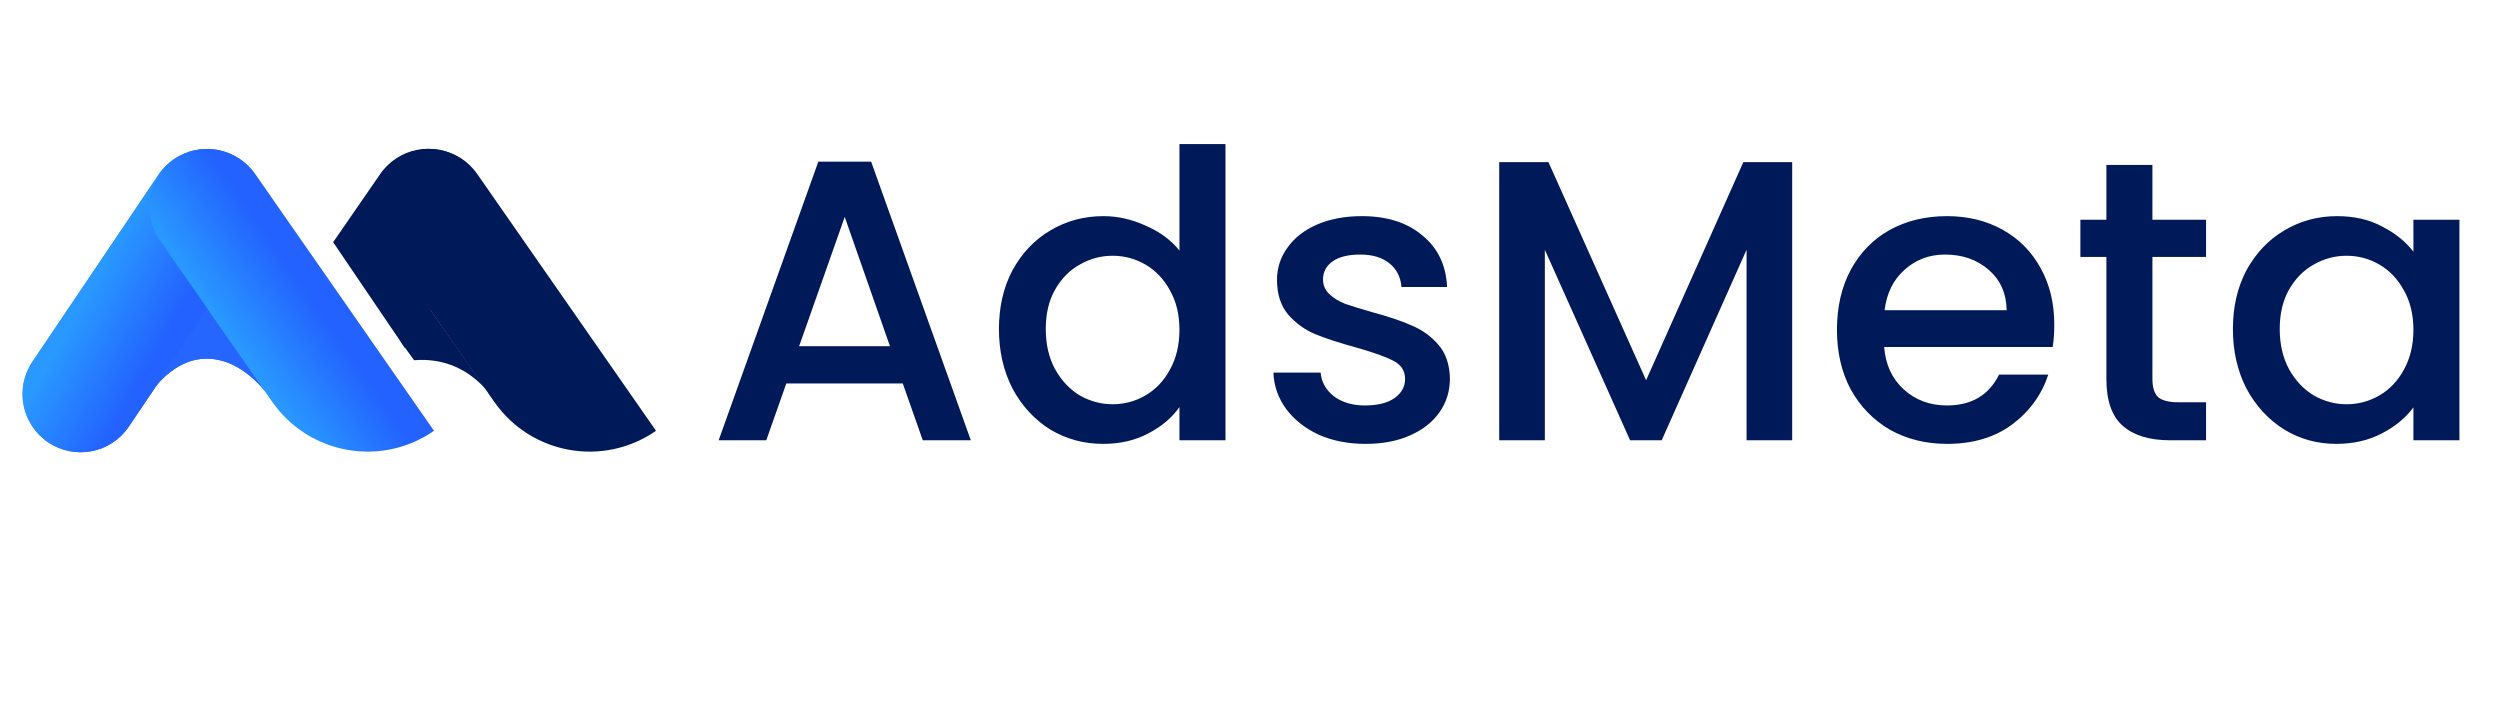
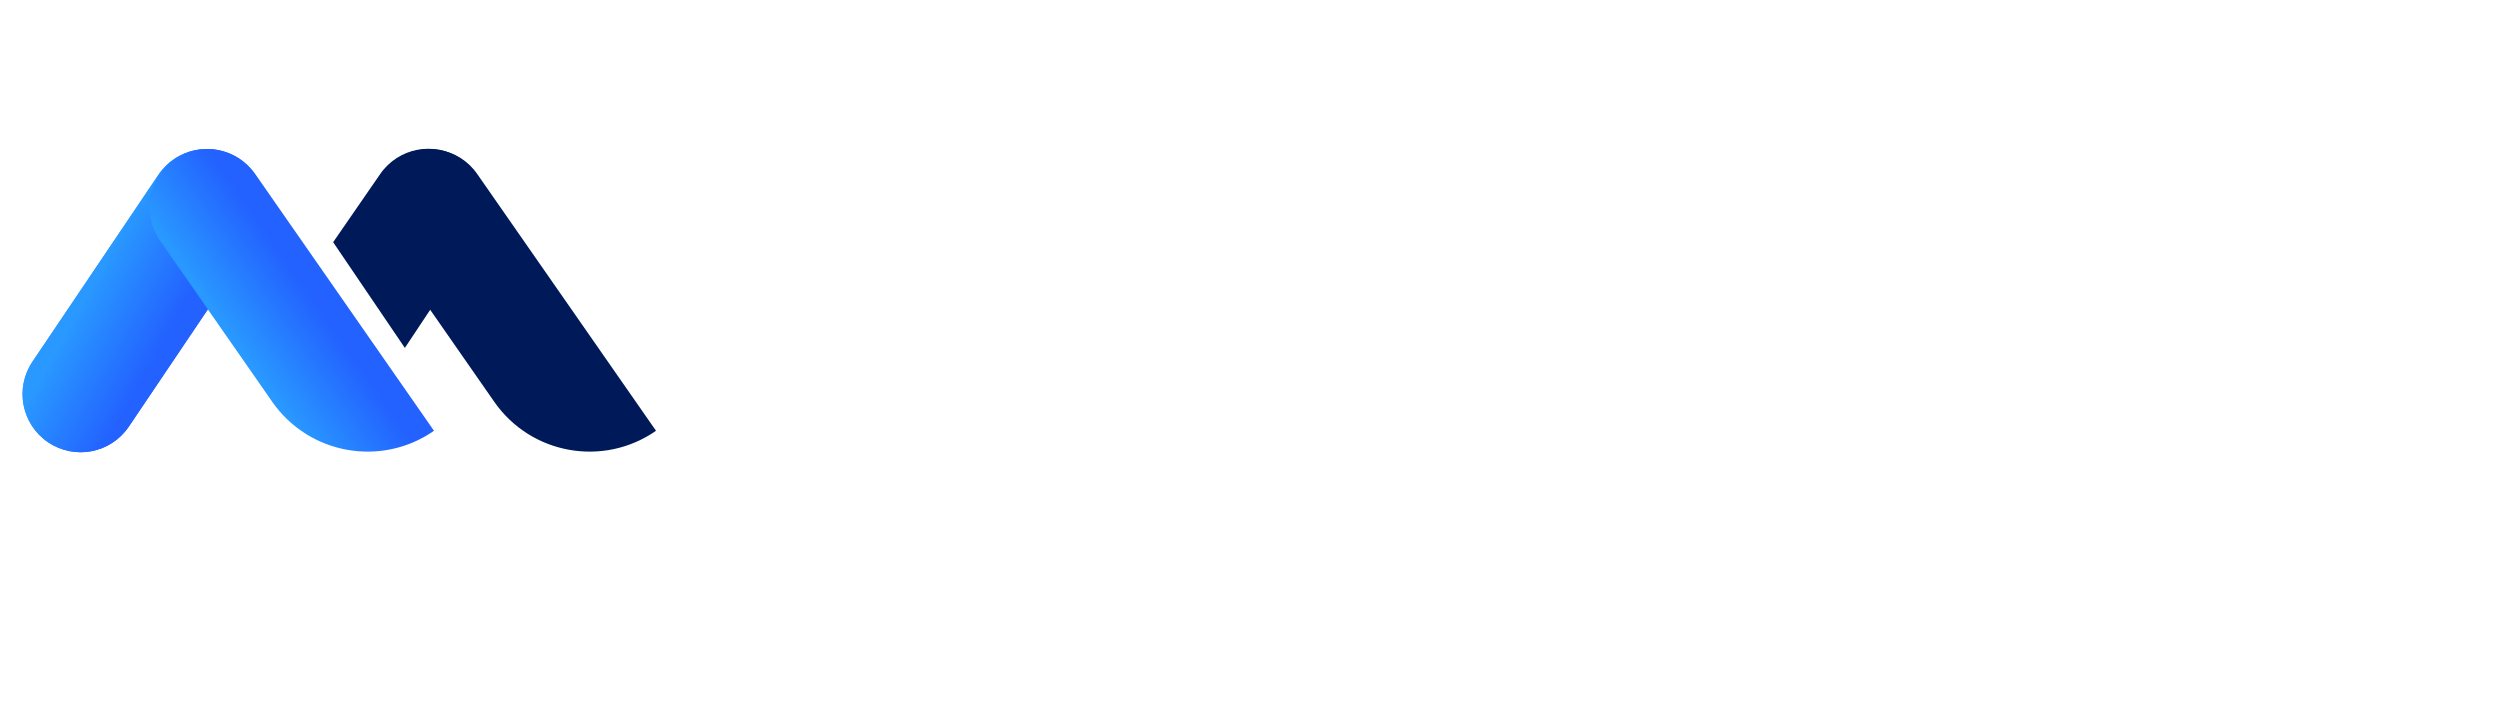
<svg xmlns="http://www.w3.org/2000/svg" width="812" height="235" viewBox="0 0 812 235" fill="none">
  <path d="M15.645 143.665C7.005 137.84 4.722 126.114 10.546 117.473L51.499 56.722C57.323 48.082 69.05 45.799 77.691 51.623C86.331 57.448 88.614 69.175 82.79 77.815L41.837 138.566C36.013 147.207 24.286 149.49 15.645 143.665Z" fill="url(#paint0_linear_94_7300)" />
-   <path d="M67.466 100.284L88.839 130.861C88.839 130.861 80.562 116.754 67.466 116.5C54.37 116.246 46.856 130.861 46.856 130.861L67.466 100.284Z" fill="#2466FF" />
  <path d="M15.645 143.665C7.005 137.84 4.722 126.114 10.546 117.473L51.499 56.722C57.323 48.082 69.05 45.799 77.691 51.623C86.331 57.448 88.614 69.175 82.79 77.815L41.837 138.566C36.013 147.207 24.286 149.49 15.645 143.665Z" fill="url(#paint1_linear_94_7300)" />
-   <path d="M67.466 100.284L88.839 130.861C88.839 130.861 80.562 116.754 67.466 116.5C54.37 116.246 46.856 130.861 46.856 130.861L67.466 100.284Z" fill="#2466FF" />
  <path d="M140.961 139.916C123.857 151.826 100.338 147.615 88.429 130.511L51.899 78.048C45.944 69.496 48.05 57.736 56.602 51.782C65.153 45.827 76.913 47.933 82.868 56.484L140.961 139.916Z" fill="url(#paint2_linear_94_7300)" />
  <path d="M108.205 78.662L123.497 56.513C129.402 47.96 141.09 45.752 149.709 51.562C158.398 57.419 160.691 69.214 154.829 77.901L131.5 113L108.205 78.662Z" fill="#001959" />
-   <path d="M139.577 100.285L160.95 130.861C160.95 130.861 153 115.5 134.5 117L130.143 111L139.577 100.285Z" fill="#001959" />
  <path d="M213.071 139.917C195.968 151.826 172.449 147.615 160.54 130.511L124.01 78.048C118.055 69.496 120.161 57.736 128.712 51.782C137.264 45.827 149.024 47.933 154.978 56.485L213.071 139.917Z" fill="#001959" />
-   <path d="M293.22 124.54H255.39L248.89 143H233.42L265.79 52.52H282.95L315.32 143H299.72L293.22 124.54ZM289.06 112.45L274.37 70.46L259.55 112.45H289.06ZM324.455 106.86C324.455 99.667 325.928 93.297 328.875 87.75C331.908 82.203 335.981 77.913 341.095 74.88C346.295 71.76 352.058 70.2 358.385 70.2C363.065 70.2 367.658 71.24 372.165 73.32C376.758 75.313 380.398 78 383.085 81.38V46.8H398.035V143H383.085V132.21C380.658 135.677 377.278 138.537 372.945 140.79C368.698 143.043 363.801 144.17 358.255 144.17C352.015 144.17 346.295 142.61 341.095 139.49C335.981 136.283 331.908 131.863 328.875 126.23C325.928 120.51 324.455 114.053 324.455 106.86ZM383.085 107.12C383.085 102.18 382.045 97.89 379.965 94.25C377.971 90.61 375.328 87.837 372.035 85.93C368.741 84.023 365.188 83.07 361.375 83.07C357.561 83.07 354.008 84.023 350.715 85.93C347.421 87.75 344.735 90.48 342.655 94.12C340.661 97.673 339.665 101.92 339.665 106.86C339.665 111.8 340.661 116.133 342.655 119.86C344.735 123.587 347.421 126.447 350.715 128.44C354.095 130.347 357.648 131.3 361.375 131.3C365.188 131.3 368.741 130.347 372.035 128.44C375.328 126.533 377.971 123.76 379.965 120.12C382.045 116.393 383.085 112.06 383.085 107.12ZM443.5 144.17C437.867 144.17 432.797 143.173 428.29 141.18C423.87 139.1 420.36 136.327 417.76 132.86C415.16 129.307 413.773 125.363 413.6 121.03H428.94C429.2 124.063 430.63 126.62 433.23 128.7C435.917 130.693 439.253 131.69 443.24 131.69C447.4 131.69 450.607 130.91 452.86 129.35C455.2 127.703 456.37 125.623 456.37 123.11C456.37 120.423 455.07 118.43 452.47 117.13C449.957 115.83 445.927 114.4 440.38 112.84C435.007 111.367 430.63 109.937 427.25 108.55C423.87 107.163 420.923 105.04 418.41 102.18C415.983 99.32 414.77 95.55 414.77 90.87C414.77 87.057 415.897 83.59 418.15 80.47C420.403 77.263 423.61 74.75 427.77 72.93C432.017 71.11 436.87 70.2 442.33 70.2C450.477 70.2 457.02 72.28 461.96 76.44C466.987 80.513 469.673 86.103 470.02 93.21H455.2C454.94 90.003 453.64 87.447 451.3 85.54C448.96 83.633 445.797 82.68 441.81 82.68C437.91 82.68 434.92 83.417 432.84 84.89C430.76 86.363 429.72 88.313 429.72 90.74C429.72 92.647 430.413 94.25 431.8 95.55C433.187 96.85 434.877 97.89 436.87 98.67C438.863 99.363 441.81 100.273 445.71 101.4C450.91 102.787 455.157 104.217 458.45 105.69C461.83 107.077 464.733 109.157 467.16 111.93C469.587 114.703 470.843 118.387 470.93 122.98C470.93 127.053 469.803 130.693 467.55 133.9C465.297 137.107 462.09 139.62 457.93 141.44C453.857 143.26 449.047 144.17 443.5 144.17ZM582.103 52.65V143H567.283V81.12L539.723 143H529.453L501.763 81.12V143H486.943V52.65H502.933L534.653 123.5L566.243 52.65H582.103ZM667.232 105.43C667.232 108.117 667.059 110.543 666.712 112.71H611.982C612.415 118.43 614.539 123.023 618.352 126.49C622.165 129.957 626.845 131.69 632.392 131.69C640.365 131.69 645.999 128.353 649.292 121.68H665.282C663.115 128.267 659.172 133.683 653.452 137.93C647.819 142.09 640.799 144.17 632.392 144.17C625.545 144.17 619.392 142.653 613.932 139.62C608.559 136.5 604.312 132.167 601.192 126.62C598.159 120.987 596.642 114.487 596.642 107.12C596.642 99.753 598.115 93.297 601.062 87.75C604.095 82.117 608.299 77.783 613.672 74.75C619.132 71.717 625.372 70.2 632.392 70.2C639.152 70.2 645.175 71.673 650.462 74.62C655.749 77.567 659.865 81.727 662.812 87.1C665.759 92.387 667.232 98.497 667.232 105.43ZM651.762 100.75C651.675 95.29 649.725 90.913 645.912 87.62C642.099 84.327 637.375 82.68 631.742 82.68C626.629 82.68 622.252 84.327 618.612 87.62C614.972 90.827 612.805 95.203 612.112 100.75H651.762ZM699.106 83.46V123.11C699.106 125.797 699.713 127.747 700.926 128.96C702.226 130.087 704.393 130.65 707.426 130.65H716.526V143H704.826C698.153 143 693.04 141.44 689.486 138.32C685.933 135.2 684.156 130.13 684.156 123.11V83.46H675.706V71.37H684.156V53.56H699.106V71.37H716.526V83.46H699.106ZM725.246 106.86C725.246 99.667 726.719 93.297 729.666 87.75C732.699 82.203 736.772 77.913 741.886 74.88C747.086 71.76 752.806 70.2 759.046 70.2C764.679 70.2 769.576 71.327 773.736 73.58C777.982 75.747 781.362 78.477 783.876 81.77V71.37H798.826V143H783.876V132.34C781.362 135.72 777.939 138.537 773.606 140.79C769.272 143.043 764.332 144.17 758.786 144.17C752.632 144.17 746.999 142.61 741.886 139.49C736.772 136.283 732.699 131.863 729.666 126.23C726.719 120.51 725.246 114.053 725.246 106.86ZM783.876 107.12C783.876 102.18 782.836 97.89 780.756 94.25C778.762 90.61 776.119 87.837 772.826 85.93C769.532 84.023 765.979 83.07 762.166 83.07C758.352 83.07 754.799 84.023 751.506 85.93C748.212 87.75 745.526 90.48 743.446 94.12C741.452 97.673 740.456 101.92 740.456 106.86C740.456 111.8 741.452 116.133 743.446 119.86C745.526 123.587 748.212 126.447 751.506 128.44C754.886 130.347 758.439 131.3 762.166 131.3C765.979 131.3 769.532 130.347 772.826 128.44C776.119 126.533 778.762 123.76 780.756 120.12C782.836 116.393 783.876 112.06 783.876 107.12Z" fill="#001959" />
  <defs>
    <linearGradient id="paint0_linear_94_7300" x1="60" y1="98" x2="34.798" y2="84.032" gradientUnits="userSpaceOnUse">
      <stop stop-color="#2362FF" />
      <stop offset="1" stop-color="#2998FF" />
    </linearGradient>
    <linearGradient id="paint1_linear_94_7300" x1="60" y1="98" x2="34.798" y2="84.032" gradientUnits="userSpaceOnUse">
      <stop stop-color="#2362FF" />
      <stop offset="1" stop-color="#2998FF" />
    </linearGradient>
    <linearGradient id="paint2_linear_94_7300" x1="96.989" y1="90.944" x2="73.831" y2="107.066" gradientUnits="userSpaceOnUse">
      <stop stop-color="#2362FF" />
      <stop offset="1" stop-color="#2998FF" />
    </linearGradient>
  </defs>
</svg>